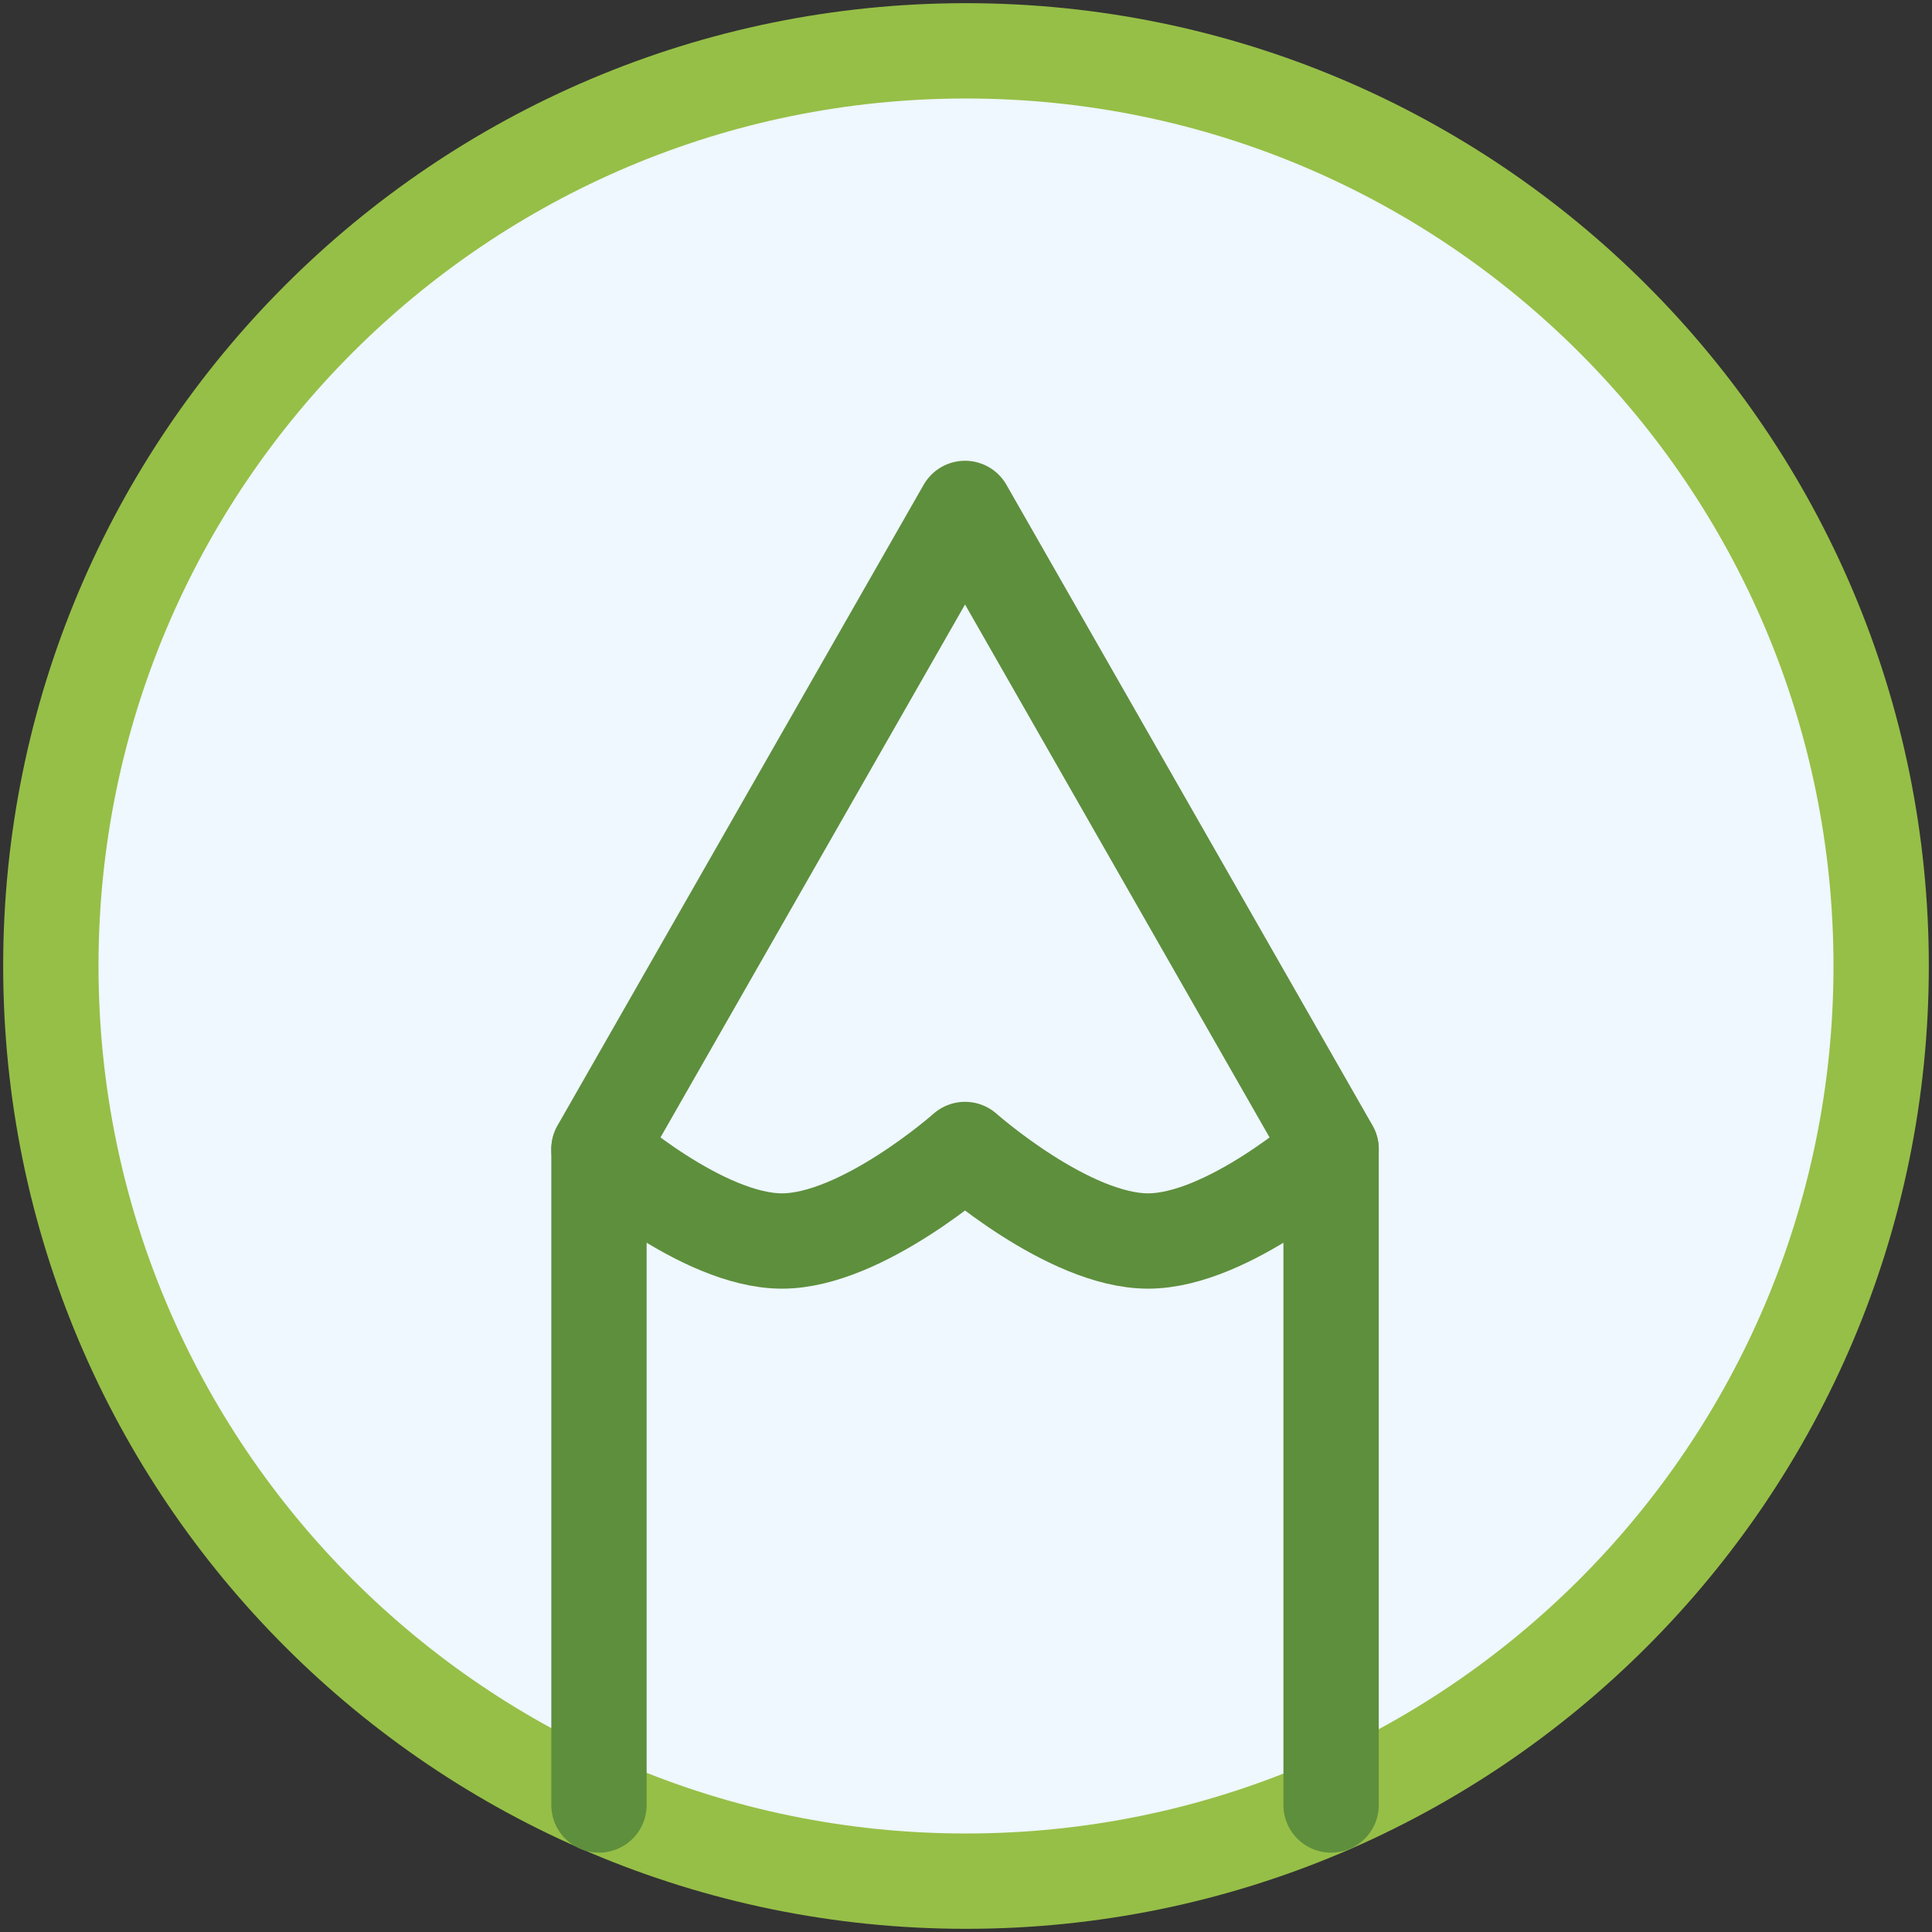
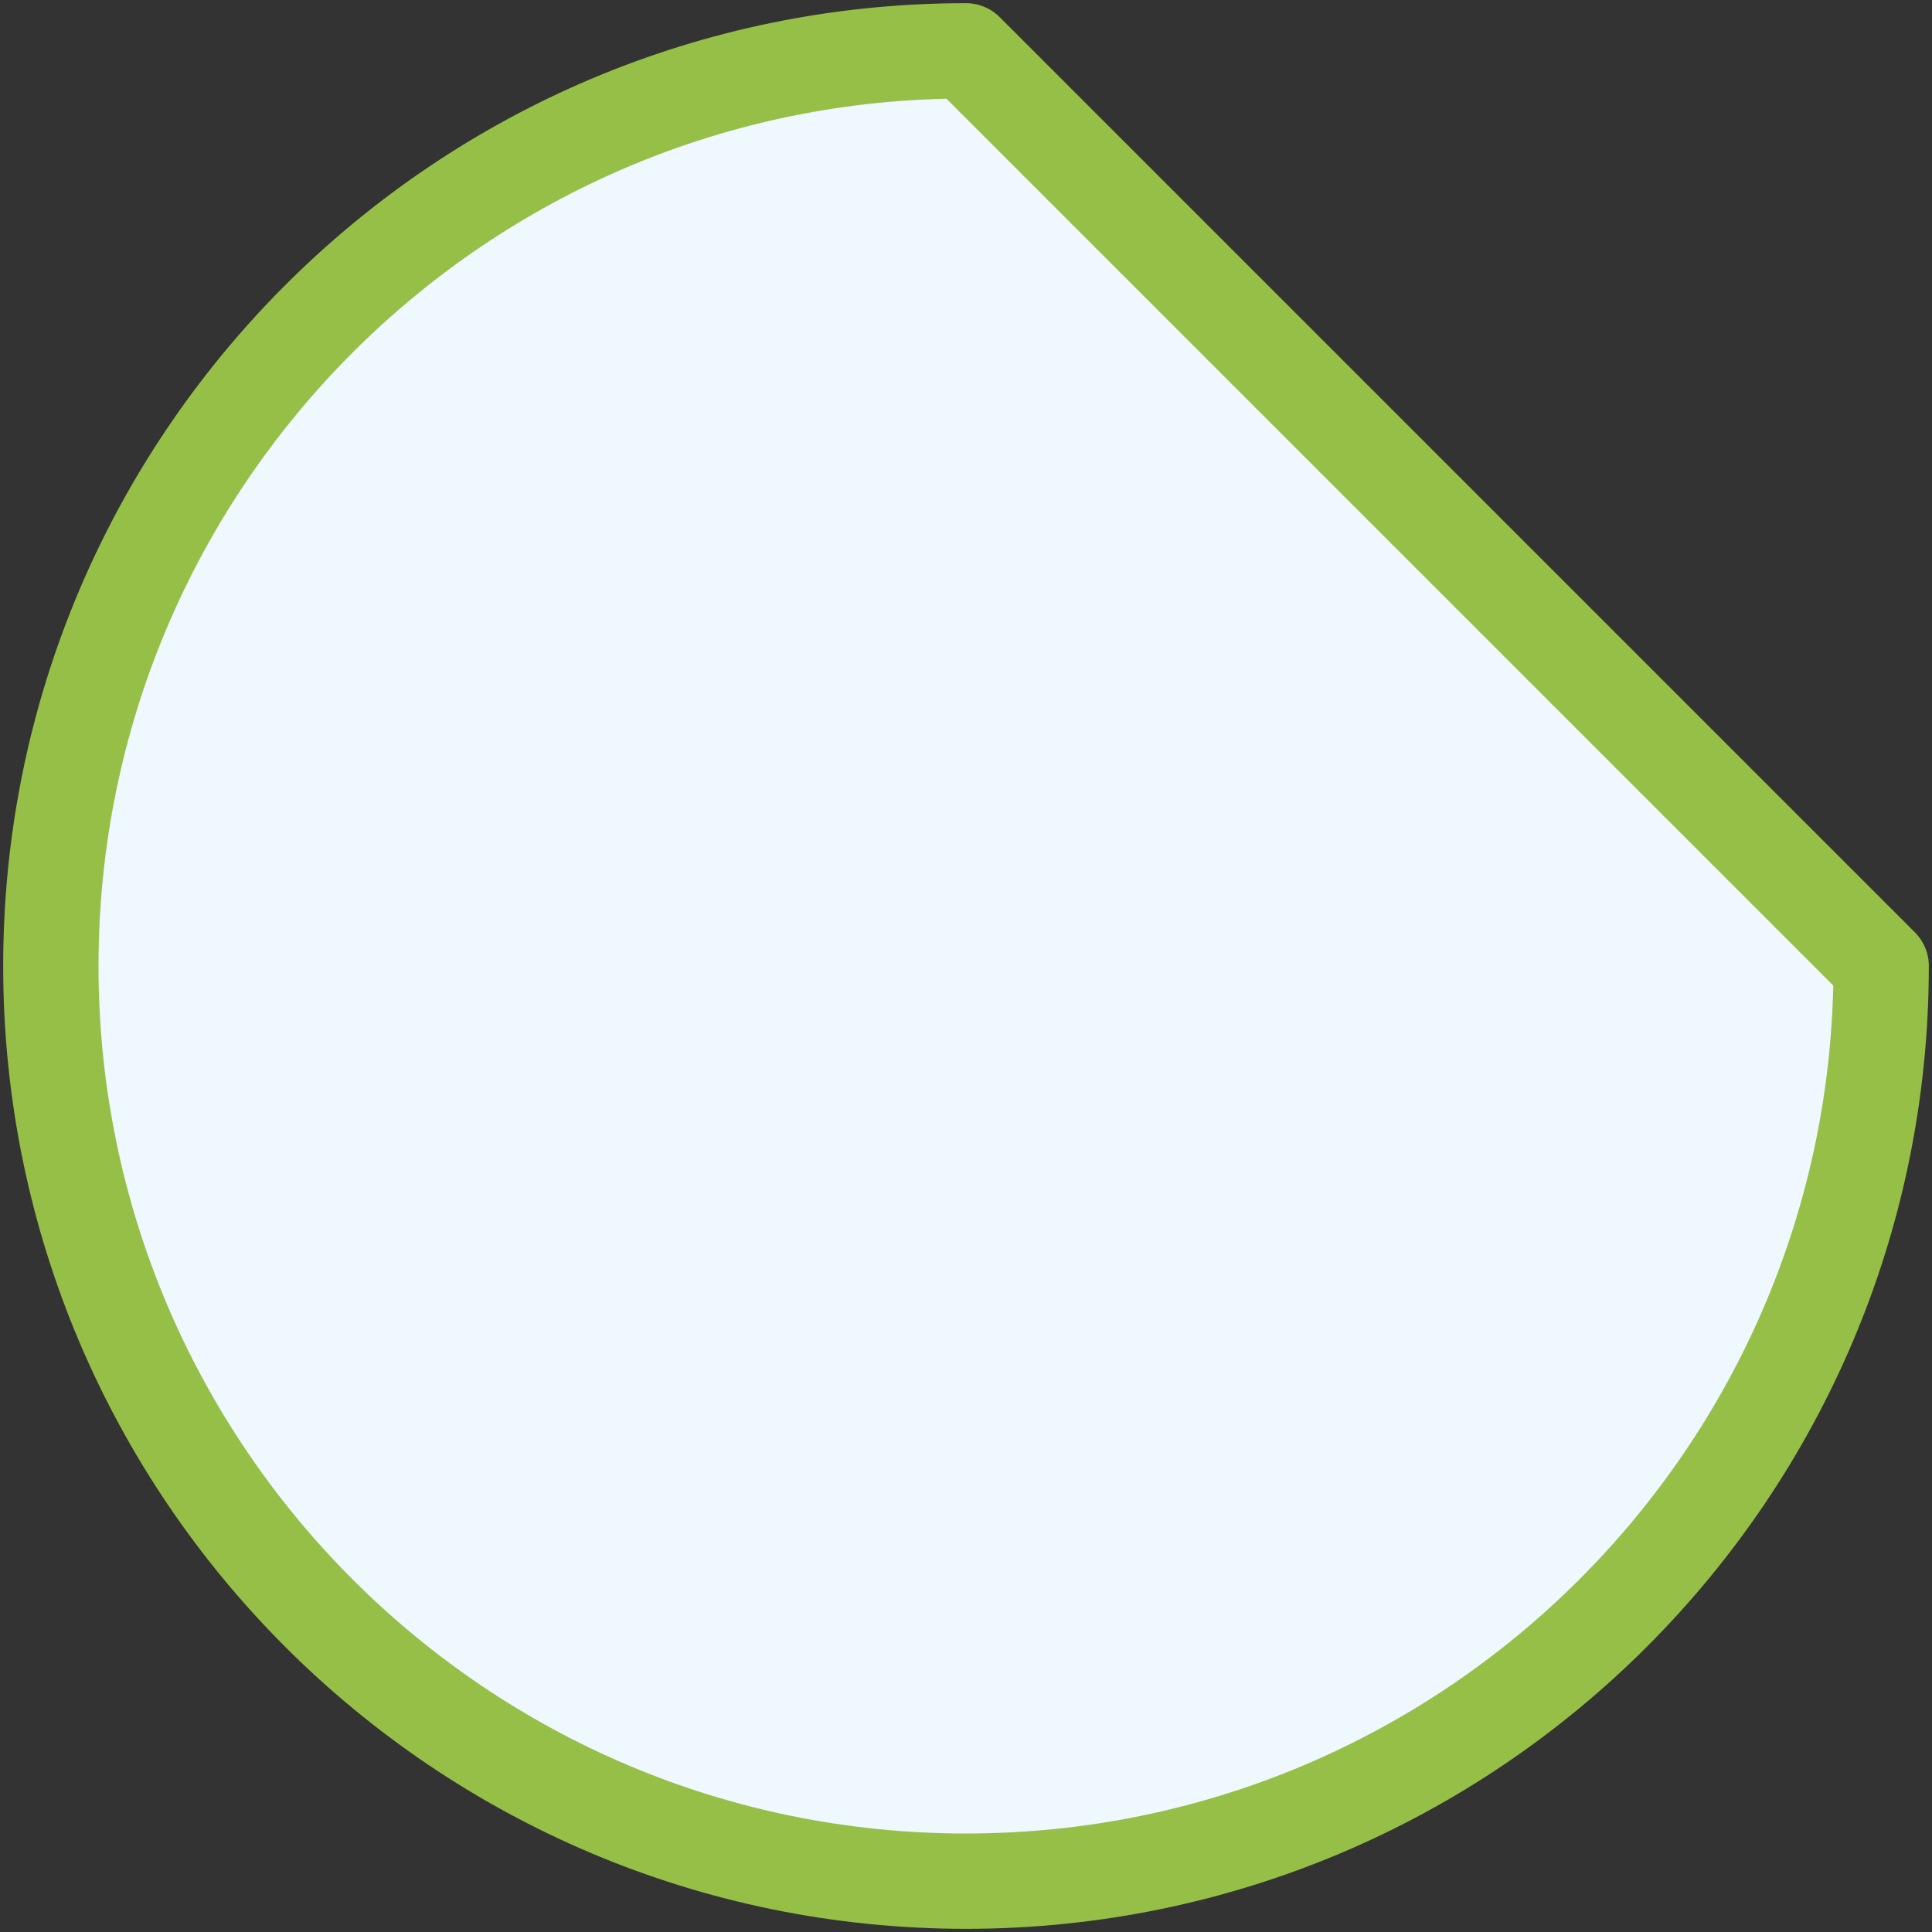
<svg xmlns="http://www.w3.org/2000/svg" width="38" height="38" viewBox="0 0 38 38" fill="none">
  <rect x="0" y="0" width="38" height="38" fill="#333333" stroke="none" />
-   <path d="M19 1C9.059 1 1 9.059 1 19C1 28.941 9.059 37 19 37C28.941 37 37 28.941 37 19C37 9.059 28.941 1 19 1Z" fill="#EFF7FF" stroke="#96BF47" stroke-width="1.875" stroke-linecap="round" stroke-linejoin="round" />
-   <path d="M11.781 35.502V22.6L18.981 10L26.181 22.6V35.502" stroke="#5E8F3D" stroke-width="1.875" stroke-linecap="round" stroke-linejoin="round" />
-   <path d="M11.781 22.609C11.781 22.609 13.809 24.409 15.381 24.409C16.953 24.409 18.981 22.609 18.981 22.609C18.981 22.609 21.009 24.409 22.581 24.409C24.153 24.409 26.181 22.609 26.181 22.609" stroke="#5E8F3D" stroke-width="1.875" stroke-linecap="round" stroke-linejoin="round" />
+   <path d="M19 1C9.059 1 1 9.059 1 19C1 28.941 9.059 37 19 37C28.941 37 37 28.941 37 19Z" fill="#EFF7FF" stroke="#96BF47" stroke-width="1.875" stroke-linecap="round" stroke-linejoin="round" />
</svg>